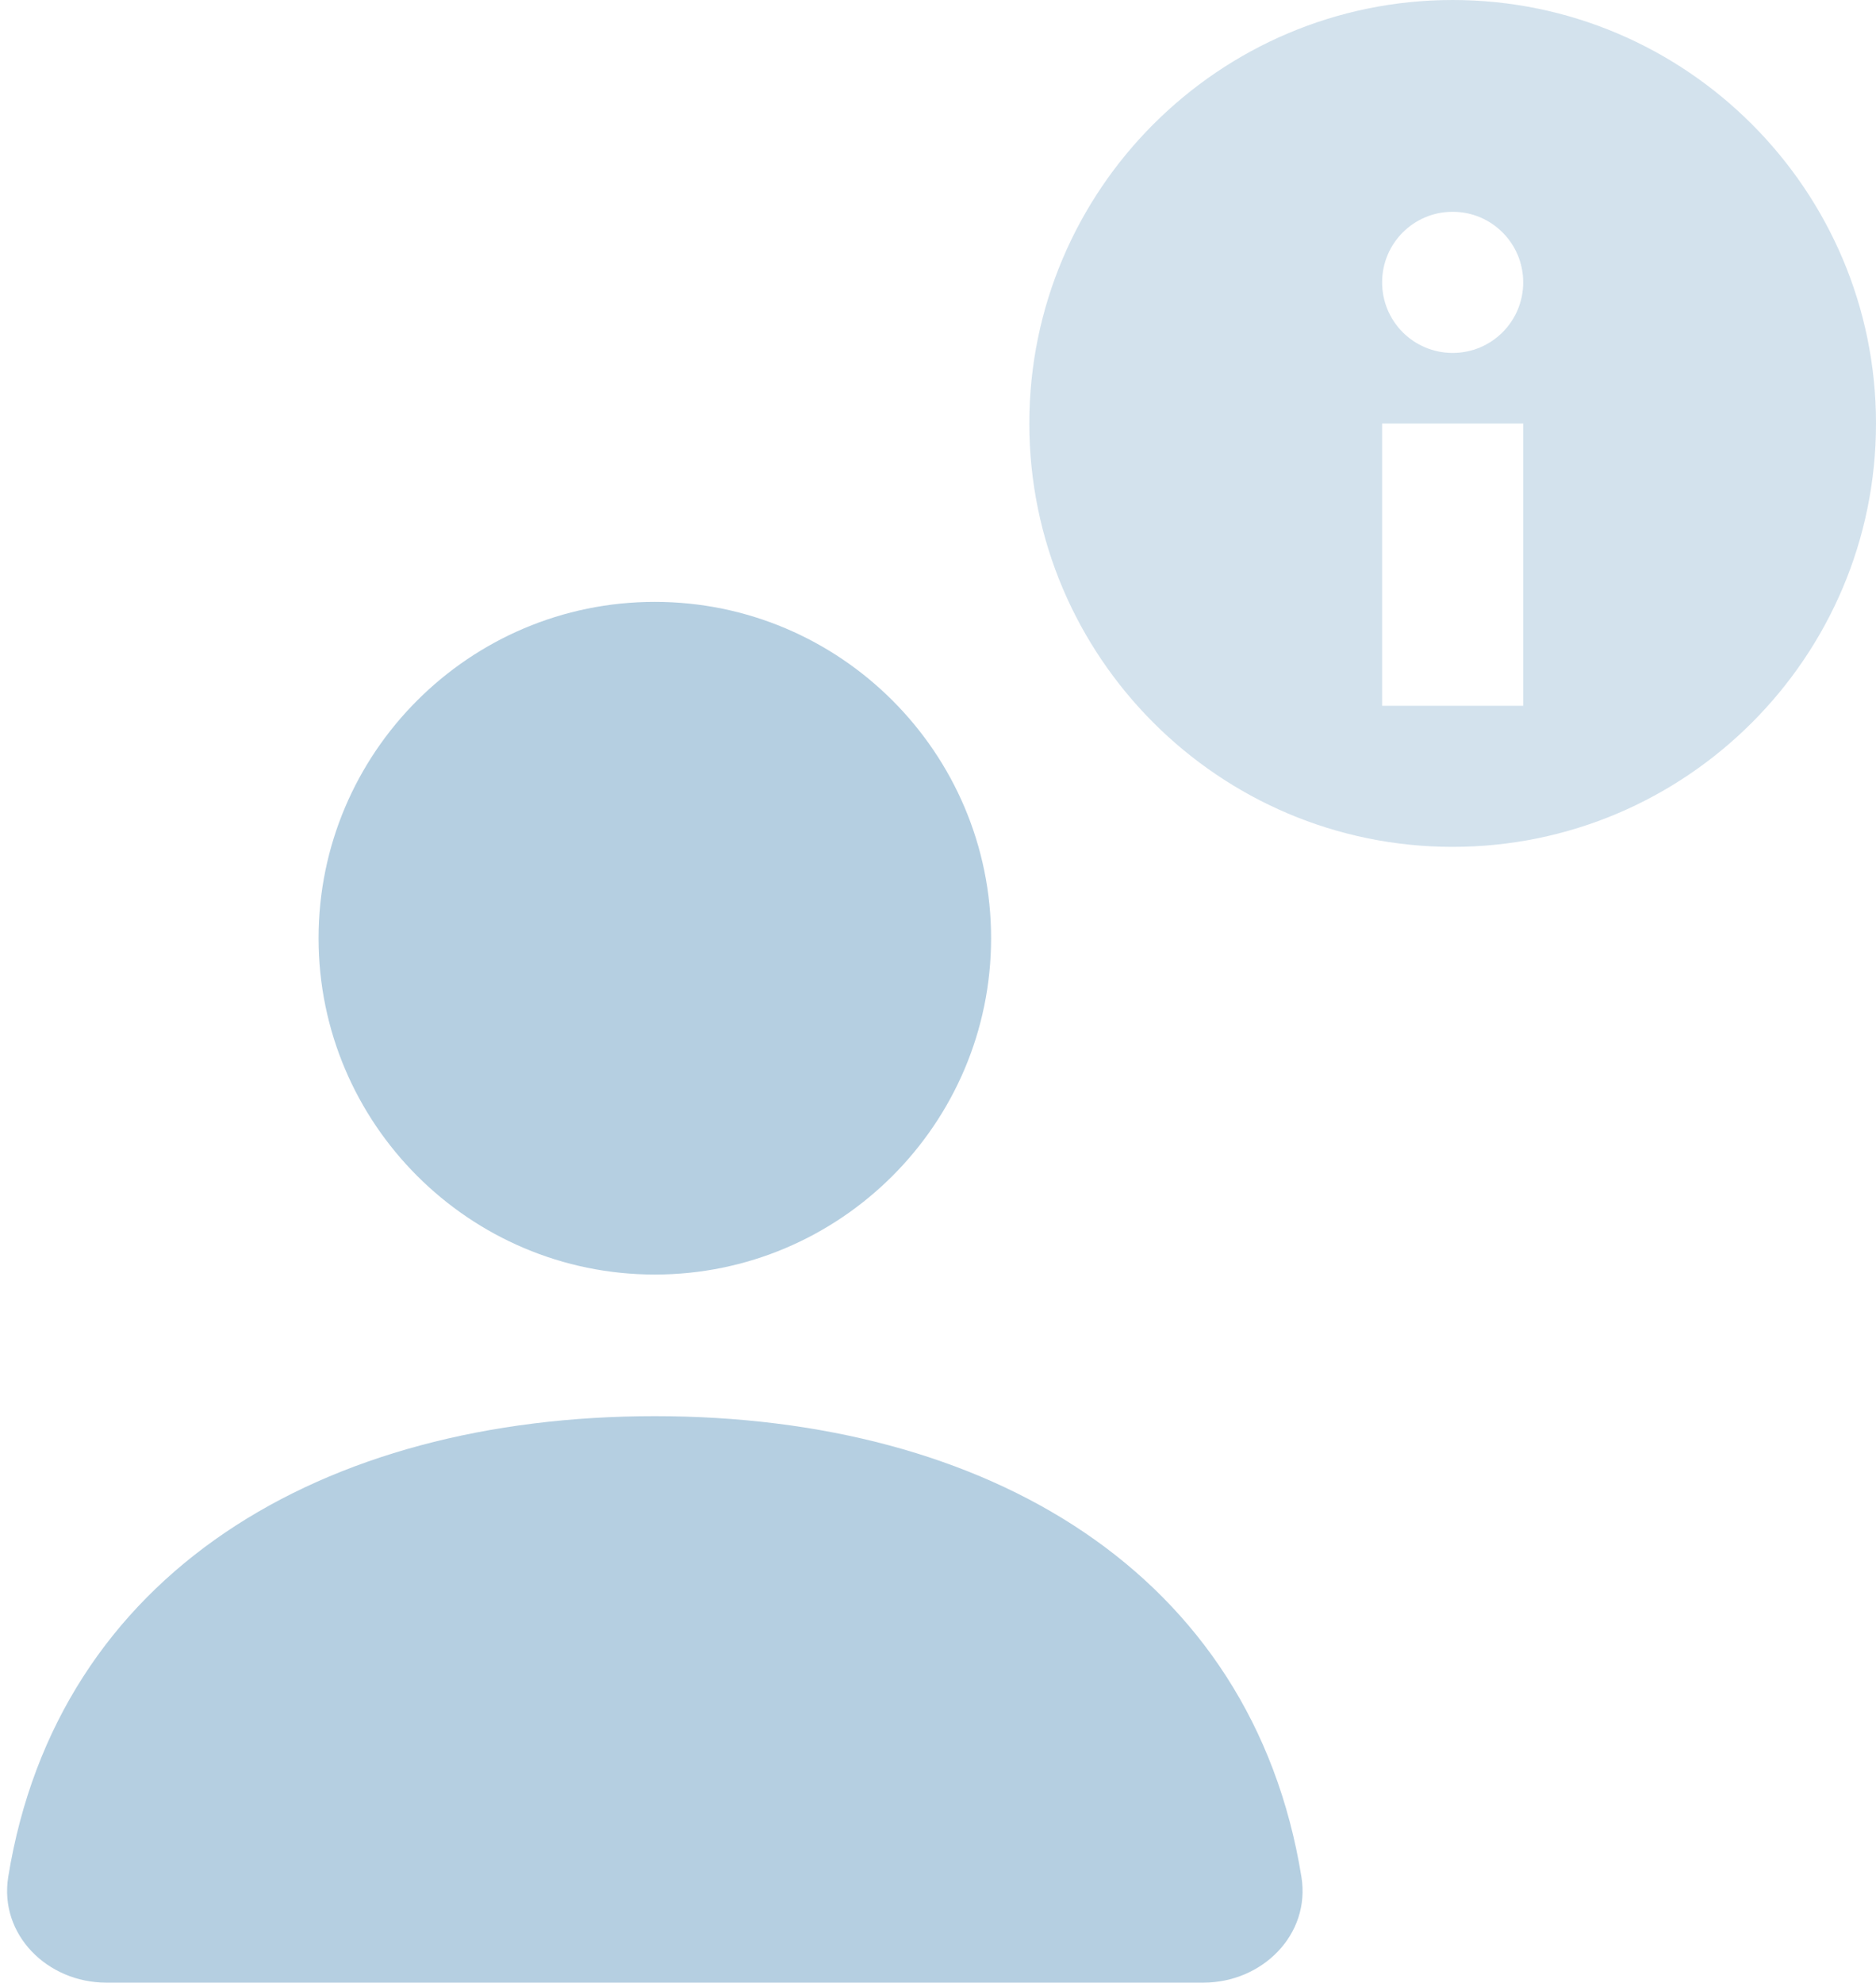
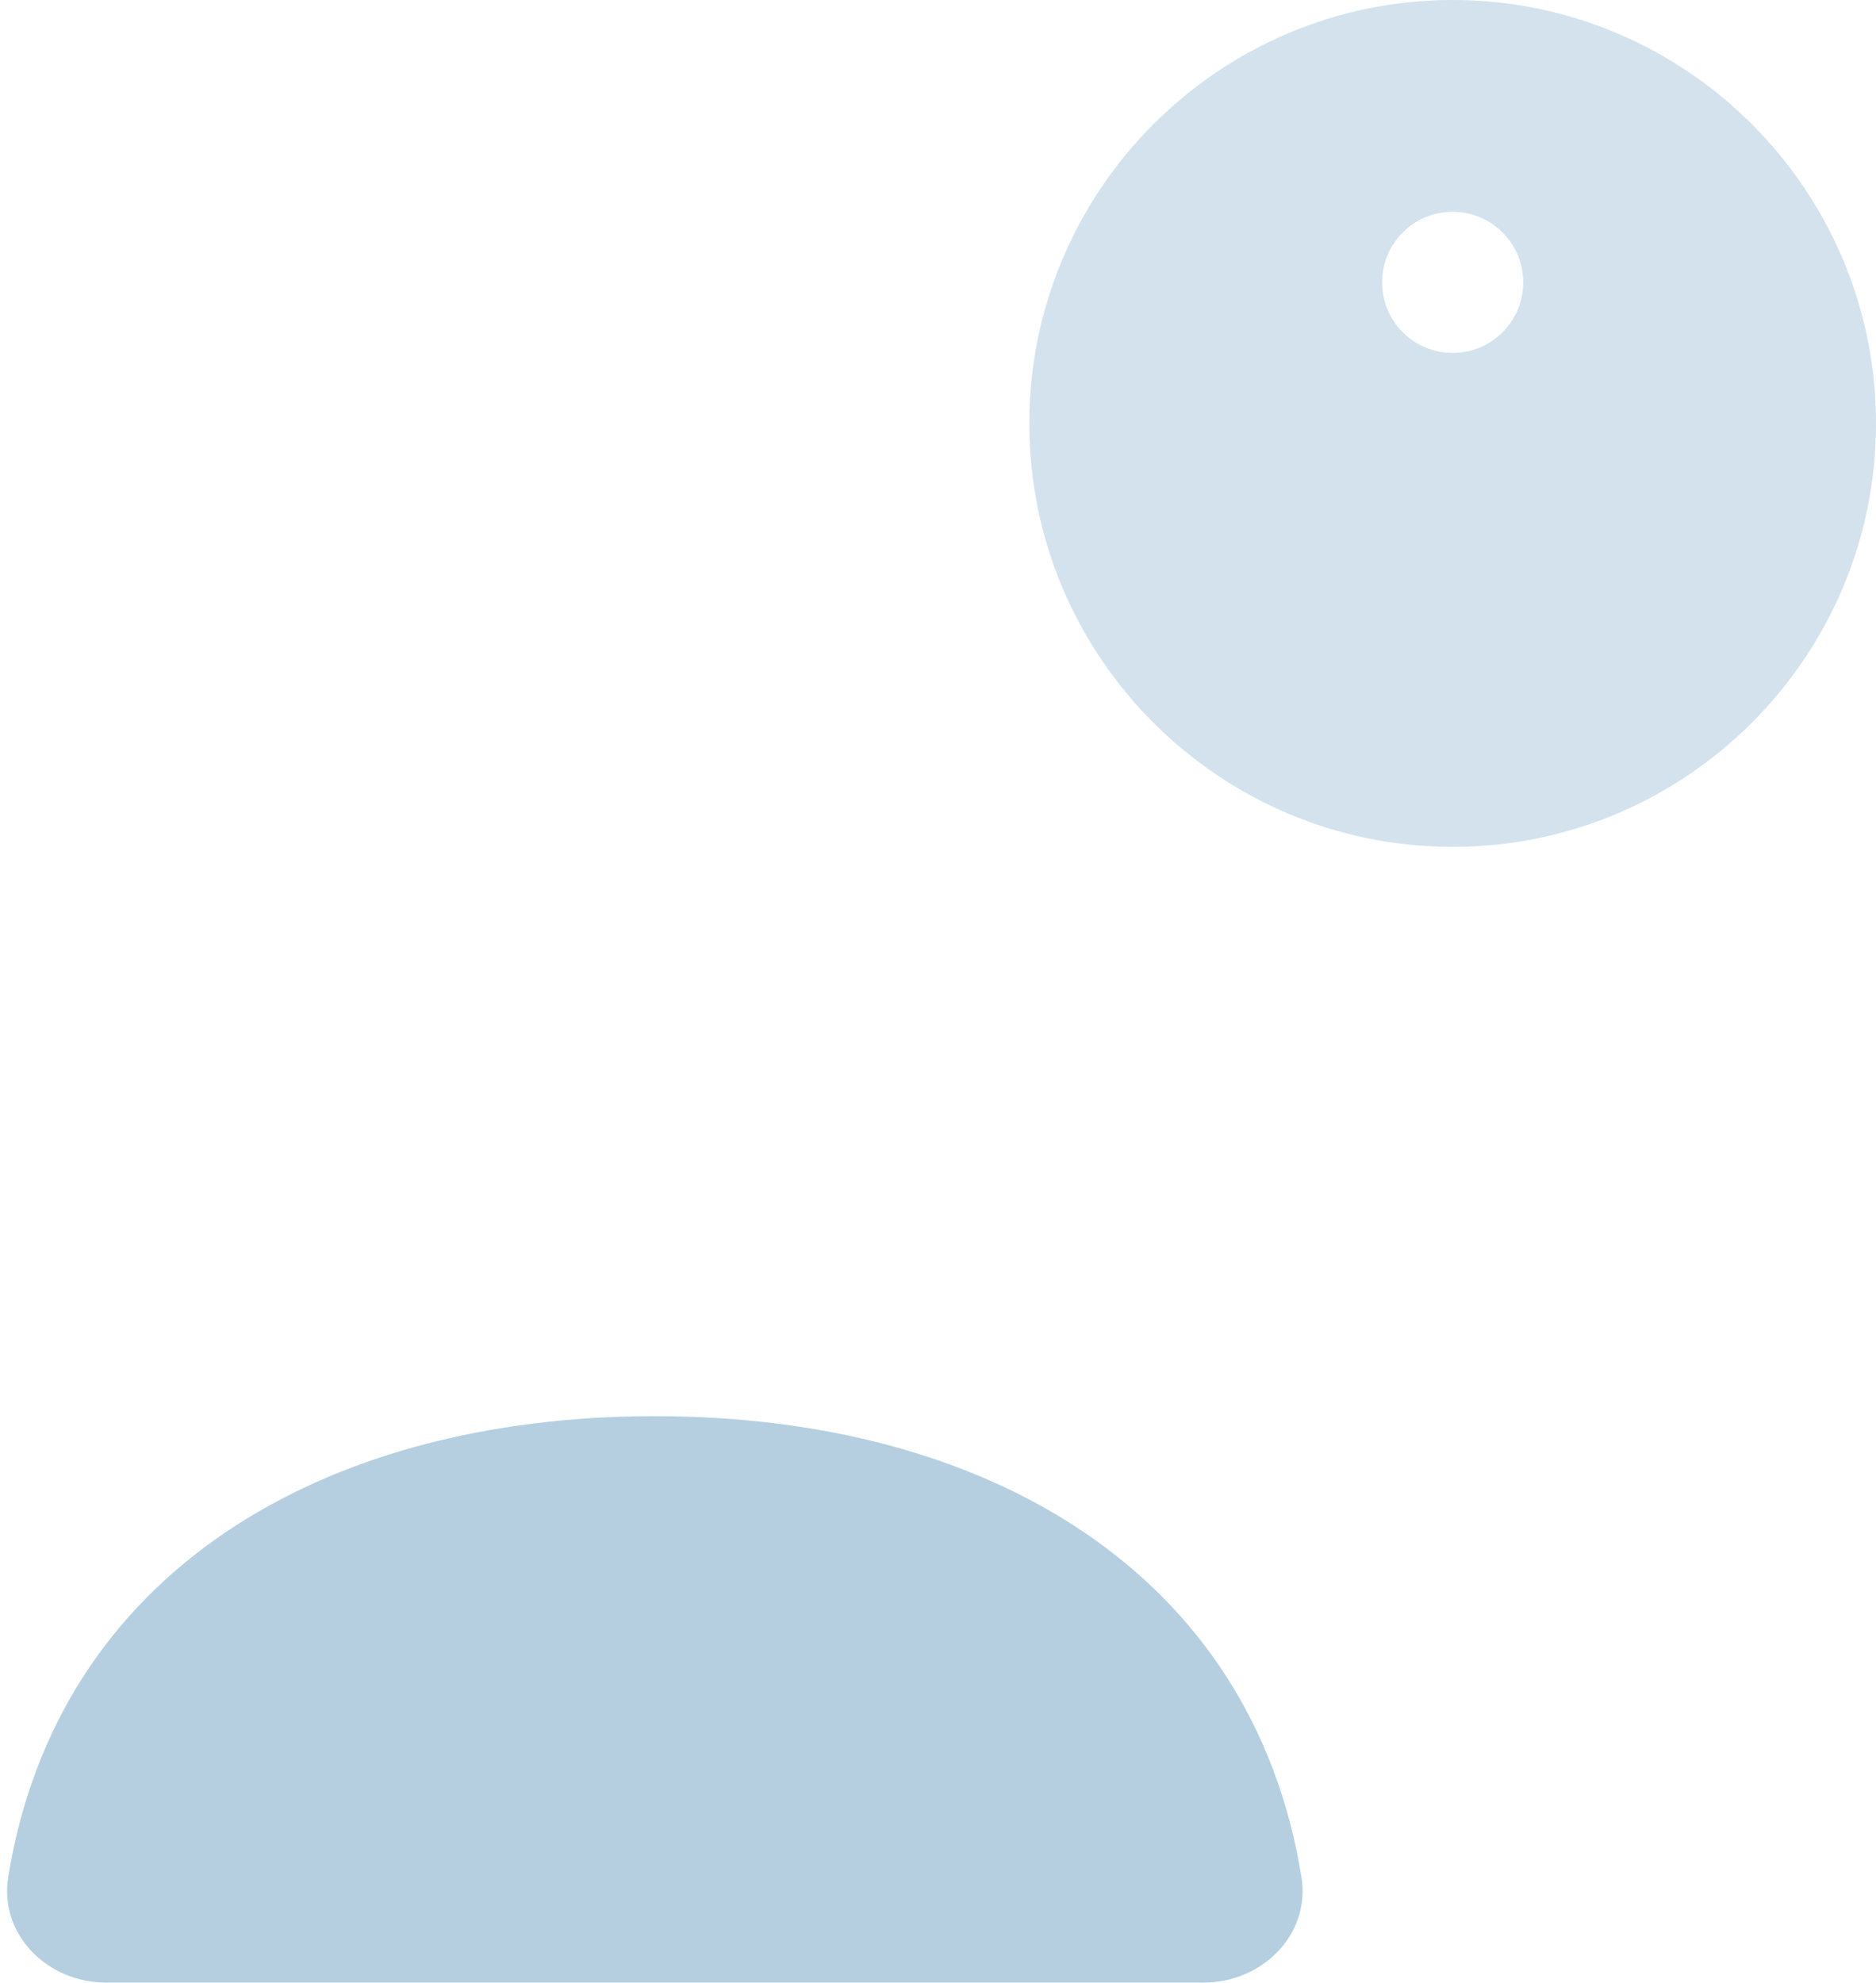
<svg xmlns="http://www.w3.org/2000/svg" width="53" height="56" viewBox="0 0 53 56" fill="none">
-   <path d="M18.5 36C23.737 36 28 31.739 28 26.5C28 21.261 23.737 17 18.5 17C13.263 17 9 21.261 9 26.5C9 31.739 13.263 36 18.5 36Z" fill="#B5CFE1" />
  <path d="M18.5 40C9.104 40 1.625 44.423 0.233 53.01C-0.032 54.646 1.343 56 3 56H34C35.657 56 37.032 54.646 36.767 53.01C35.375 44.423 27.896 40 18.5 40Z" fill="#B5CFE1" />
-   <path opacity="0.6" d="M41.04 0C34.444 0 29.08 5.368 29.08 11.96C29.08 18.556 34.444 23.92 41.04 23.92C47.634 23.92 53 18.556 53 11.96C53 5.368 47.634 0 41.04 0ZM43.033 19.935H39.047V11.962H43.033V19.935ZM43.033 7.975C43.033 9.078 42.142 9.969 41.04 9.969C39.938 9.969 39.047 9.078 39.047 7.975C39.047 6.873 39.938 5.982 41.04 5.982C42.142 5.982 43.033 6.873 43.033 7.975Z" fill="#B5CFE1" />
+   <path opacity="0.6" d="M41.04 0C34.444 0 29.08 5.368 29.08 11.96C29.08 18.556 34.444 23.92 41.04 23.92C47.634 23.92 53 18.556 53 11.96C53 5.368 47.634 0 41.04 0ZM43.033 19.935V11.962H43.033V19.935ZM43.033 7.975C43.033 9.078 42.142 9.969 41.04 9.969C39.938 9.969 39.047 9.078 39.047 7.975C39.047 6.873 39.938 5.982 41.04 5.982C42.142 5.982 43.033 6.873 43.033 7.975Z" fill="#B5CFE1" />
</svg>